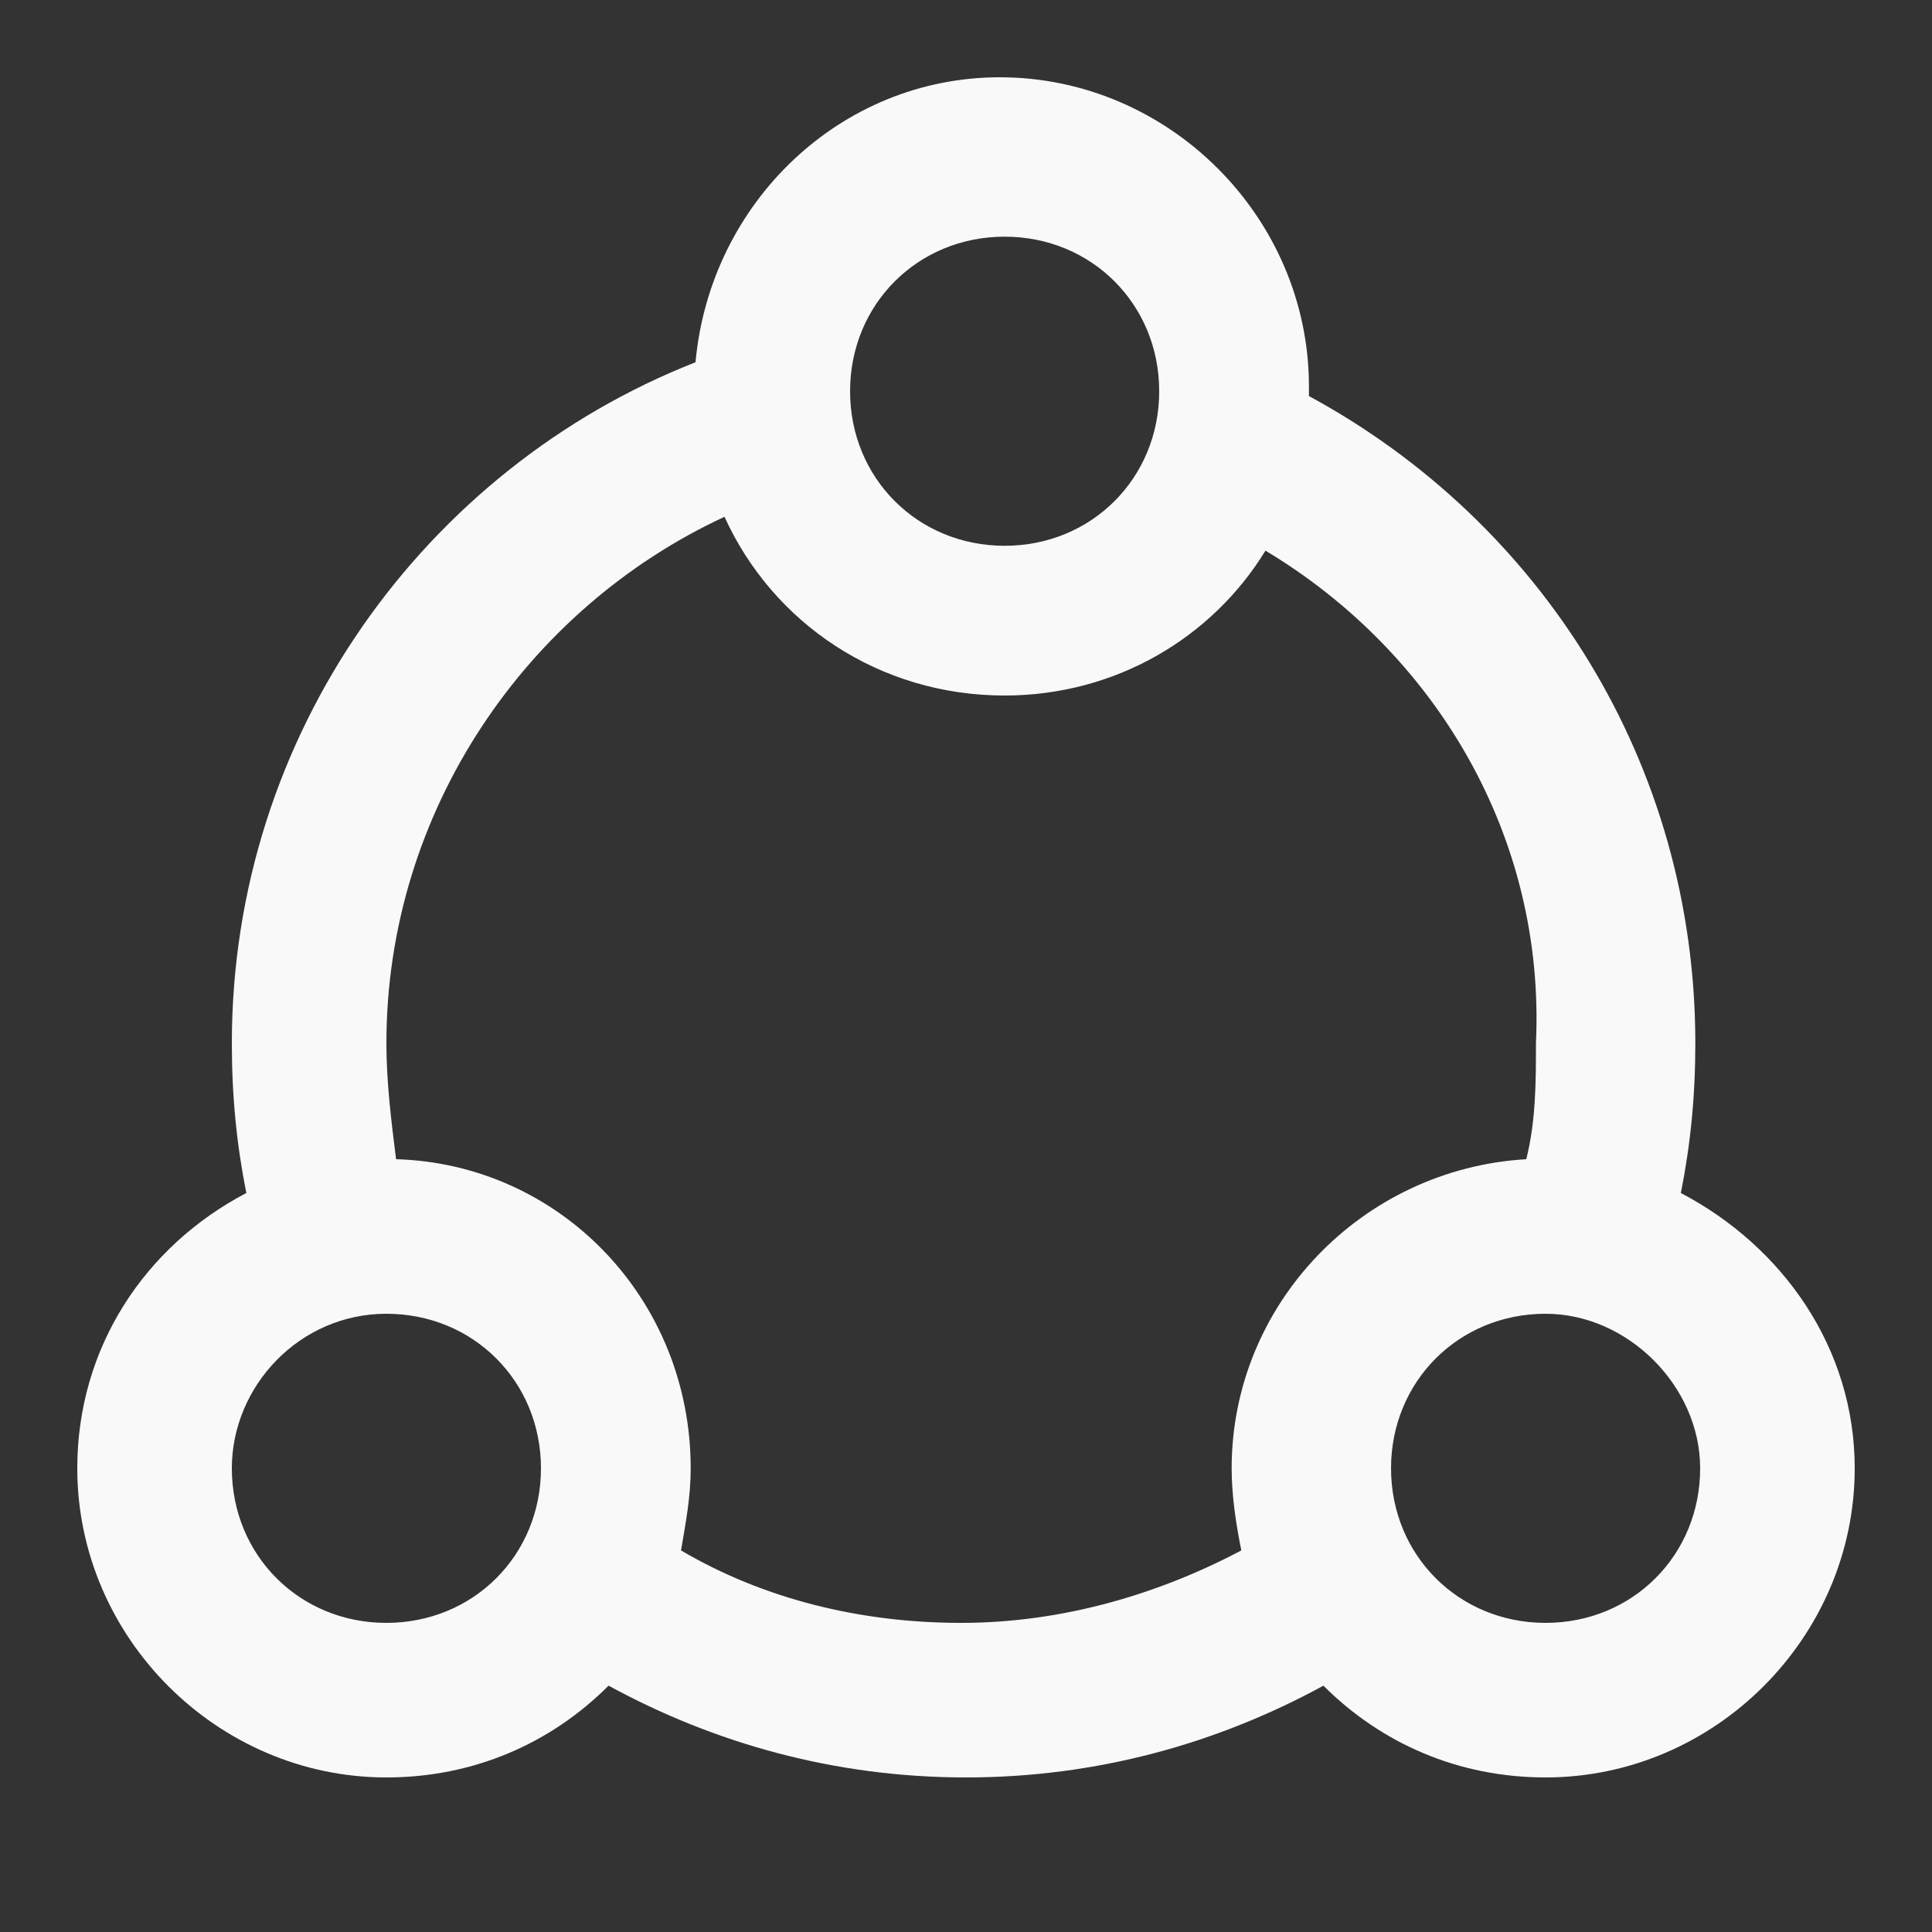
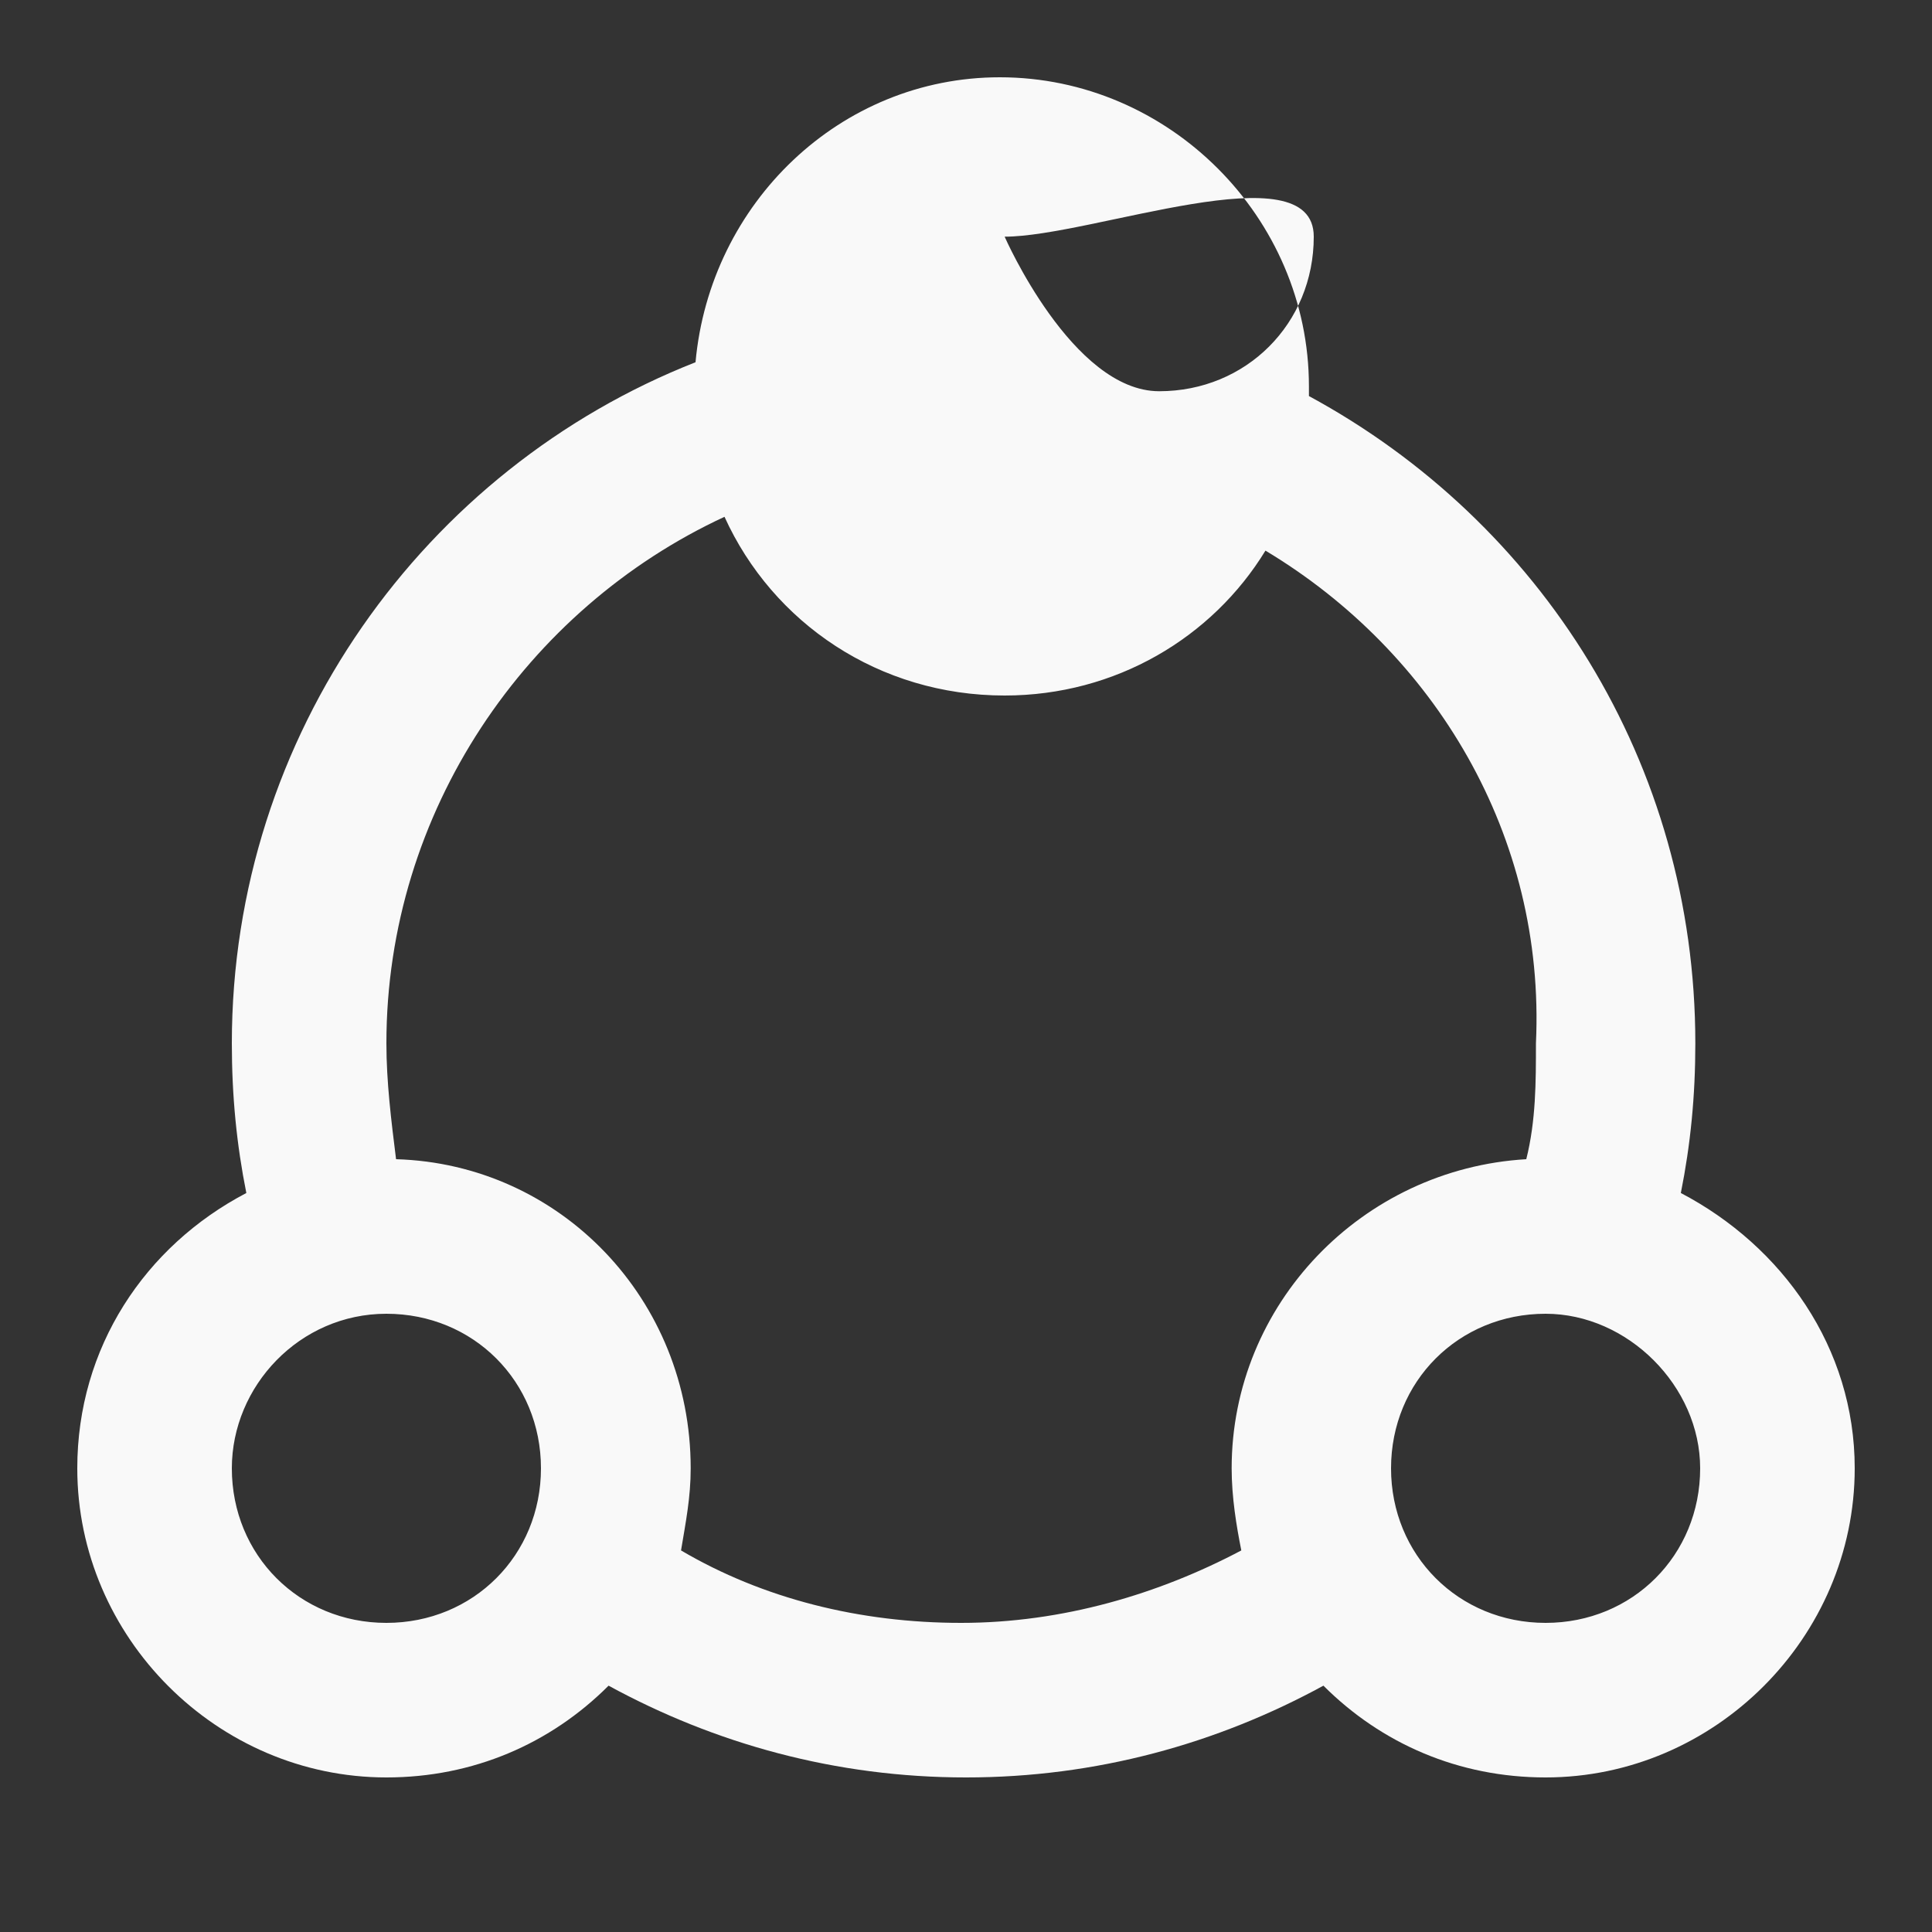
<svg xmlns="http://www.w3.org/2000/svg" version="1.1" id="图层_1" x="0px" y="0px" viewBox="0 0 200 200" style="enable-background:new 0 0 200 200;" xml:space="preserve">
  <rect x="0" y="0" width="200" height="200" fill="#333333" stroke="none" />
  <style type="text/css">
	.st0{fill:#F9F9F9;}
</style>
-   <path class="st0" d="M100,47.5" />
-   <path class="st0" d="M192,152c0,17.5-14.5,32-32,32c-9,0-17-3.5-23-9.5c-11,6-23.5,9.5-37,9.5s-26-3.5-37-9.5c-6,6-14,9.5-23,9.5  c-17.5,0-32-14.5-32-32c0-12.5,7-23,17.5-28.5c-1-5-1.5-10-1.5-15.5c0-32,20-59.5,48-70.5C73.5,21,87,8,103.5,8  c17.5,0,32,14.5,32,32c0,0.5,0,0.5,0,1c24,13,40,38,40,67c0,5.5-0.5,10.5-1.5,15.5C184.5,129,192,139.5,192,152z M24,152  c0,9,7,16,16,16s16-7,16-16c0-9-7-16-16-16S24,143.5,24,152z M104,24.5c-9,0-16,7-16,16s7,16,16,16s16-7,16-16S113,24.5,104,24.5z   M131,57c-5.5,9-15.5,15-27,15c-13,0-24-7.5-29-18.5C54.5,63,40,84,40,108c0,4,0.5,8,1,12c17,0.5,30.5,14.5,30.5,32  c0,3-0.5,5.5-1,8.5c8.5,5,18.5,7.5,29,7.5s20.5-3,29-7.5c-0.5-2.5-1-5.5-1-8.5c0-17,13.5-31,30.5-32c1-4,1-8,1-12  C160,86.5,148.5,67.5,131,57z M160,136c-9,0-16,7-16,16s7,16,16,16c9,0,16-7,16-16C176,143.5,168.5,136,160,136z" />
+   <path class="st0" d="M192,152c0,17.5-14.5,32-32,32c-9,0-17-3.5-23-9.5c-11,6-23.5,9.5-37,9.5s-26-3.5-37-9.5c-6,6-14,9.5-23,9.5  c-17.5,0-32-14.5-32-32c0-12.5,7-23,17.5-28.5c-1-5-1.5-10-1.5-15.5c0-32,20-59.5,48-70.5C73.5,21,87,8,103.5,8  c17.5,0,32,14.5,32,32c0,0.5,0,0.5,0,1c24,13,40,38,40,67c0,5.5-0.5,10.5-1.5,15.5C184.5,129,192,139.5,192,152z M24,152  c0,9,7,16,16,16s16-7,16-16c0-9-7-16-16-16S24,143.5,24,152z M104,24.5s7,16,16,16s16-7,16-16S113,24.5,104,24.5z   M131,57c-5.5,9-15.5,15-27,15c-13,0-24-7.5-29-18.5C54.5,63,40,84,40,108c0,4,0.5,8,1,12c17,0.5,30.5,14.5,30.5,32  c0,3-0.5,5.5-1,8.5c8.5,5,18.5,7.5,29,7.5s20.5-3,29-7.5c-0.5-2.5-1-5.5-1-8.5c0-17,13.5-31,30.5-32c1-4,1-8,1-12  C160,86.5,148.5,67.5,131,57z M160,136c-9,0-16,7-16,16s7,16,16,16c9,0,16-7,16-16C176,143.5,168.5,136,160,136z" />
</svg>